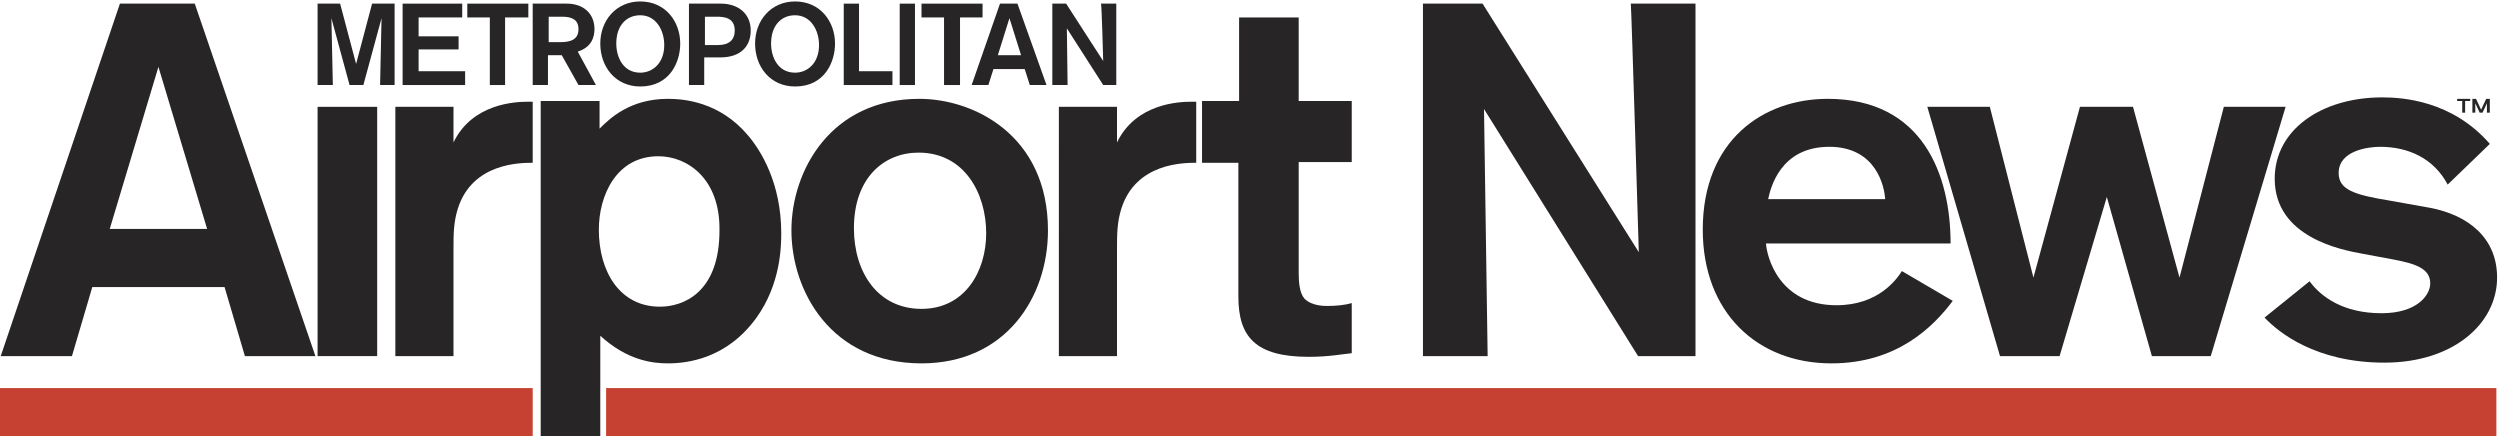
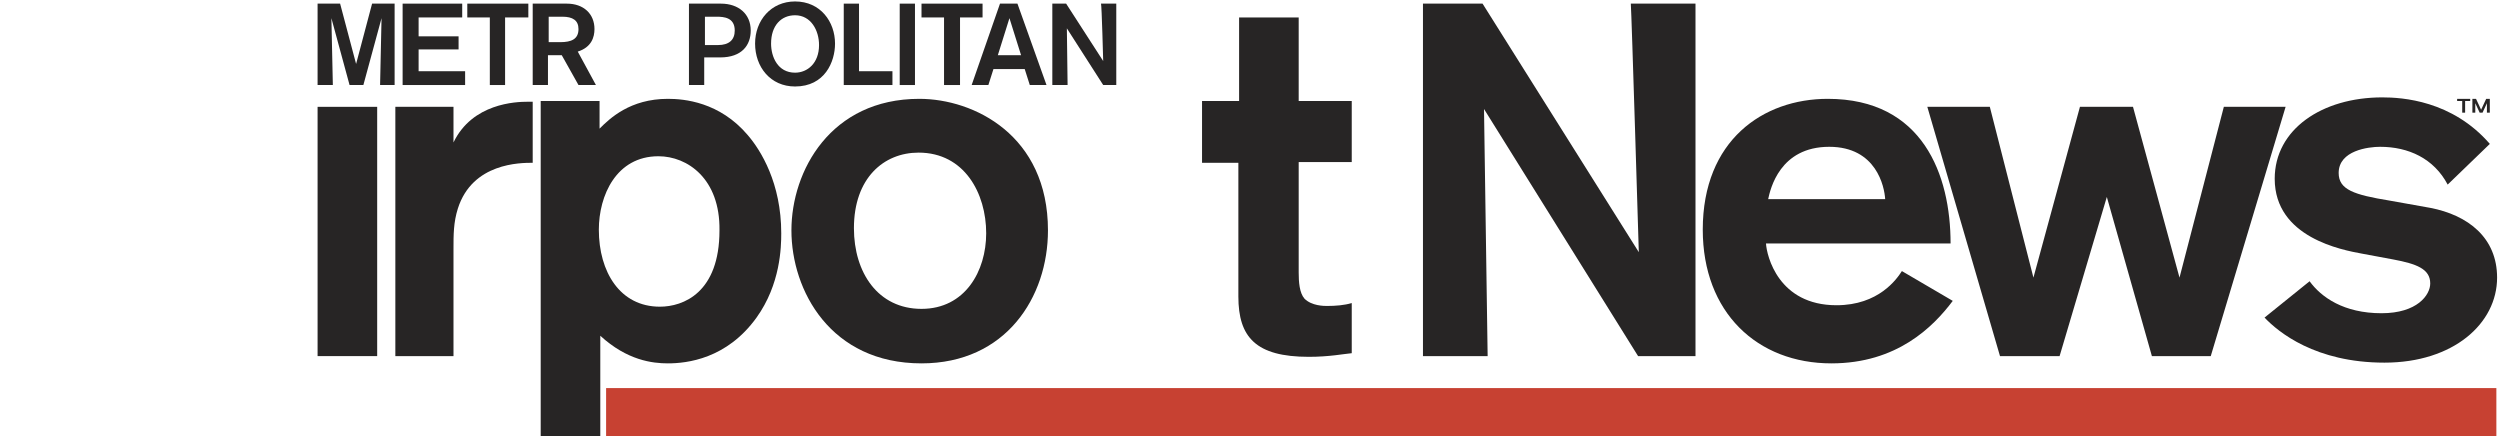
<svg xmlns="http://www.w3.org/2000/svg" version="1.1" id="Layer_1" x="0px" y="0px" viewBox="0 0 344 60" style="enable-background:new 0 0 344 60;" xml:space="preserve">
  <style type="text/css">
	.st0{fill:#272525;}
	.st1{fill:#C74132;}
</style>
  <path class="st0" d="M340.2,13.6h0.5l0.7,1.5l0.7-1.5h0.5v1.9h-0.4v-1.3l-0.6,1.3h-0.4l-0.6-1.3v1.3h-0.4V13.6z M338.8,13.9h-0.7  v-0.3h1.8v0.3h-0.7v1.6h-0.4V13.9z" />
-   <rect x="-0.1" y="53.4" class="st1" width="73.4" height="6.8" />
  <rect x="83.4" y="53.4" class="st1" width="260.1" height="6.8" />
-   <path class="st0" d="M21.8,9.2l6.7,22.3H15.1L21.8,9.2z M16.5,0.5L0.1,49h9.8l2.8-9.5h18.2l2.8,9.5h9.7L26.8,0.5H16.5z" />
  <rect x="43.7" y="14.7" class="st0" width="8.2" height="34.3" />
  <g>
    <path class="st0" d="M62.4,14.7v4.9c2.6-5.4,8.6-5.6,10.2-5.6h0.7v8.4c-1.7,0-8.3,0-10.3,6.3c-0.6,1.9-0.6,3.6-0.6,5.6V49h-8V14.7   H62.4z" />
    <path class="st0" d="M82.5,13.9v3.8c1.4-1.4,4.2-4.1,9.4-4.1c2.2,0,7.1,0.4,11,5c1.8,2.1,4.6,6.6,4.6,13.5c0,1.9-0.1,7-3.4,11.6   C100,49.4,94.5,50,91.9,50c-2.1,0-5.6-0.4-9.3-3.8v14h-8.2V13.9H82.5z M90.6,21.5c-5.8,0-8.2,5.4-8.2,10.1c0,5.8,2.9,10.6,8.4,10.6   c3.2,0,8.2-1.9,8.2-10.5C99.1,24.6,94.6,21.5,90.6,21.5" />
    <path class="st0" d="M126.8,50c-12.5,0-17.9-10-17.9-18.3c0-8.2,5.4-18.1,17.6-18.1c7.5,0,17.7,5,17.7,18.1   C144.2,40.9,138.4,50,126.8,50 M126.8,42.5c6,0,8.9-5.2,8.9-10.4c0-5.5-3-11.1-9.3-11.1c-4.8,0-8.9,3.5-8.9,10.4   C117.5,37.5,120.8,42.5,126.8,42.5" />
-     <path class="st0" d="M153.7,14.7v4.9c2.6-5.4,8.6-5.6,10.2-5.6h0.7v8.4c-1.7,0-8.3,0-10.3,6.3c-0.6,1.9-0.6,3.6-0.6,5.6V49h-8V14.7   H153.7z" />
    <path class="st0" d="M165.5,13.9h5V2.4h8.2v11.5h7.3v8.4h-7.3v15.2c0,1.3,0.1,2.8,0.8,3.6c1,1,2.7,1,3.1,1c1.2,0,2.4-0.1,3.4-0.4   v6.9c-1.1,0.1-3.1,0.5-5.9,0.5c-7.3,0-9.7-2.7-9.7-8.3V22.4h-5V13.9z" />
    <path class="st0" d="M225.4,49l-21.2-34c0,0,0.5,33.1,0.5,34h-8.9V0.5h8.2l21.5,34.2c0,0-1-33.1-1.1-34.2h8.9V49H225.4z" />
    <path class="st0" d="M243,33.5c0.1,1.7,1.7,8.5,9.7,8.5c5.8,0,8.3-3.6,9-4.7l7,4.1C266,45,261,50,252,50c-10.2,0-17.7-7-17.7-18.4   c0-12.3,8.3-18,17.2-18c13.1,0,16.9,10.5,16.9,19.9H243z M259.4,27.4c-0.1-1.7-1.2-7.2-7.7-7.2c-6.8,0-8.1,5.8-8.4,7.2H259.4z" />
  </g>
  <polygon class="st0" points="304.2,49 296.1,49 289.9,27.1 283.4,49 275.2,49 265.2,14.7 273.8,14.7 279.8,38.2 286.2,14.7   293.5,14.7 299.9,38.2 306,14.7 314.5,14.7 " />
  <g>
    <path class="st0" d="M336.8,25.4c-1.9-3.6-5.4-5.2-9.3-5.2c-1.6,0-5.7,0.5-5.7,3.6c0,2.3,2.1,3,7,3.8l5.6,1c5.2,1,9.2,4.1,9.2,9.6   c0,6.3-6,11.7-15.5,11.7c-9.5,0-14.6-4.2-16.5-6.2l6.2-5c1.6,2.2,4.7,4.4,9.9,4.4c4.9,0,6.7-2.5,6.7-4.1c0-2-1.9-2.7-5.1-3.3   l-4.3-0.8c-2.7-0.5-12-2.2-12-10.3c0-6.8,6.5-11.2,14.8-11.2c2.7,0,9.6,0.4,14.8,6.4L336.8,25.4z" />
    <path class="st0" d="M52.3,11.7c0-0.3,0.2-9.2,0.2-9.2L50,11.7h-1.9l-2.5-9.2c0,0,0.2,8.8,0.2,9.2h-2.1V0.5h3.1l2.2,8.3l2.2-8.3   h3.1v11.2H52.3z" />
  </g>
  <polygon class="st0" points="55.4,0.5 55.4,11.7 64,11.7 64,9.8 57.6,9.8 57.6,6.8 63.1,6.8 63.1,5 57.6,5 57.6,2.4 63.6,2.4   63.6,0.5 " />
  <polygon class="st0" points="64.3,0.5 64.3,2.4 67.4,2.4 67.4,11.7 69.5,11.7 69.5,2.4 72.7,2.4 72.7,0.5 " />
  <g>
    <path class="st0" d="M78,0.5c2.3,0,3.8,1.4,3.8,3.5c0,1.1-0.4,2.5-2.3,3.1l2.5,4.6h-2.4l-2.3-4.1h-1.9v4.1h-2.1V0.5H78z M75.4,5.8   h1.7c1.5,0,2.5-0.4,2.5-1.8c0-1.2-0.8-1.7-2.2-1.7h-1.9V5.8z" />
-     <path class="st0" d="M88.1,0.2c3.5,0,5.5,2.8,5.5,5.8c0,2.5-1.4,5.9-5.5,5.9c-3.4,0-5.5-2.7-5.5-5.9C82.6,2.8,84.8,0.2,88.1,0.2    M88.1,10c1.7,0,3.3-1.3,3.3-3.8c0-2-1.1-4.1-3.3-4.1c-1.9,0-3.3,1.4-3.3,3.9C84.8,7.8,85.7,10,88.1,10" />
    <path class="st0" d="M99.2,0.5c2.4,0,4.1,1.4,4.1,3.7c0,2-1.2,3.7-4.2,3.7h-2.2v3.8h-2.1V0.5H99.2z M96.9,6.2h1.9   c1.5,0,2.3-0.7,2.3-2c0-1.8-1.5-1.9-2.5-1.9h-1.6V6.2z" />
    <path class="st0" d="M109.4,0.2c3.5,0,5.5,2.8,5.5,5.8c0,2.5-1.4,5.9-5.5,5.9c-3.4,0-5.5-2.7-5.5-5.9   C103.9,2.8,106.1,0.2,109.4,0.2 M109.4,10c1.7,0,3.3-1.3,3.3-3.8c0-2-1.1-4.1-3.3-4.1c-1.9,0-3.3,1.4-3.3,3.9   C106.1,7.8,107,10,109.4,10" />
  </g>
  <polygon class="st0" points="116.1,0.5 116.1,11.7 122.8,11.7 122.8,9.8 118.2,9.8 118.2,0.5 " />
  <rect x="123.8" y="0.5" class="st0" width="2.1" height="11.2" />
  <polygon class="st0" points="126.8,0.5 126.8,2.4 129.9,2.4 129.9,11.7 132.1,11.7 132.1,2.4 135.2,2.4 135.2,0.5 " />
  <path class="st0" d="M138.9,2.5l1.6,5.1h-3.2L138.9,2.5z M137.6,0.5l-3.9,11.2h2.3l0.7-2.2h4.3l0.7,2.2h2.3L140,0.5H137.6z" />
  <g>
    <path class="st0" d="M151.8,11.7l-5-7.8c0,0,0.1,7.6,0.1,7.8h-2.1V0.5h1.9l5.1,7.9c0,0-0.2-7.6-0.3-7.9h2.1v11.2H151.8z" />
  </g>
</svg>